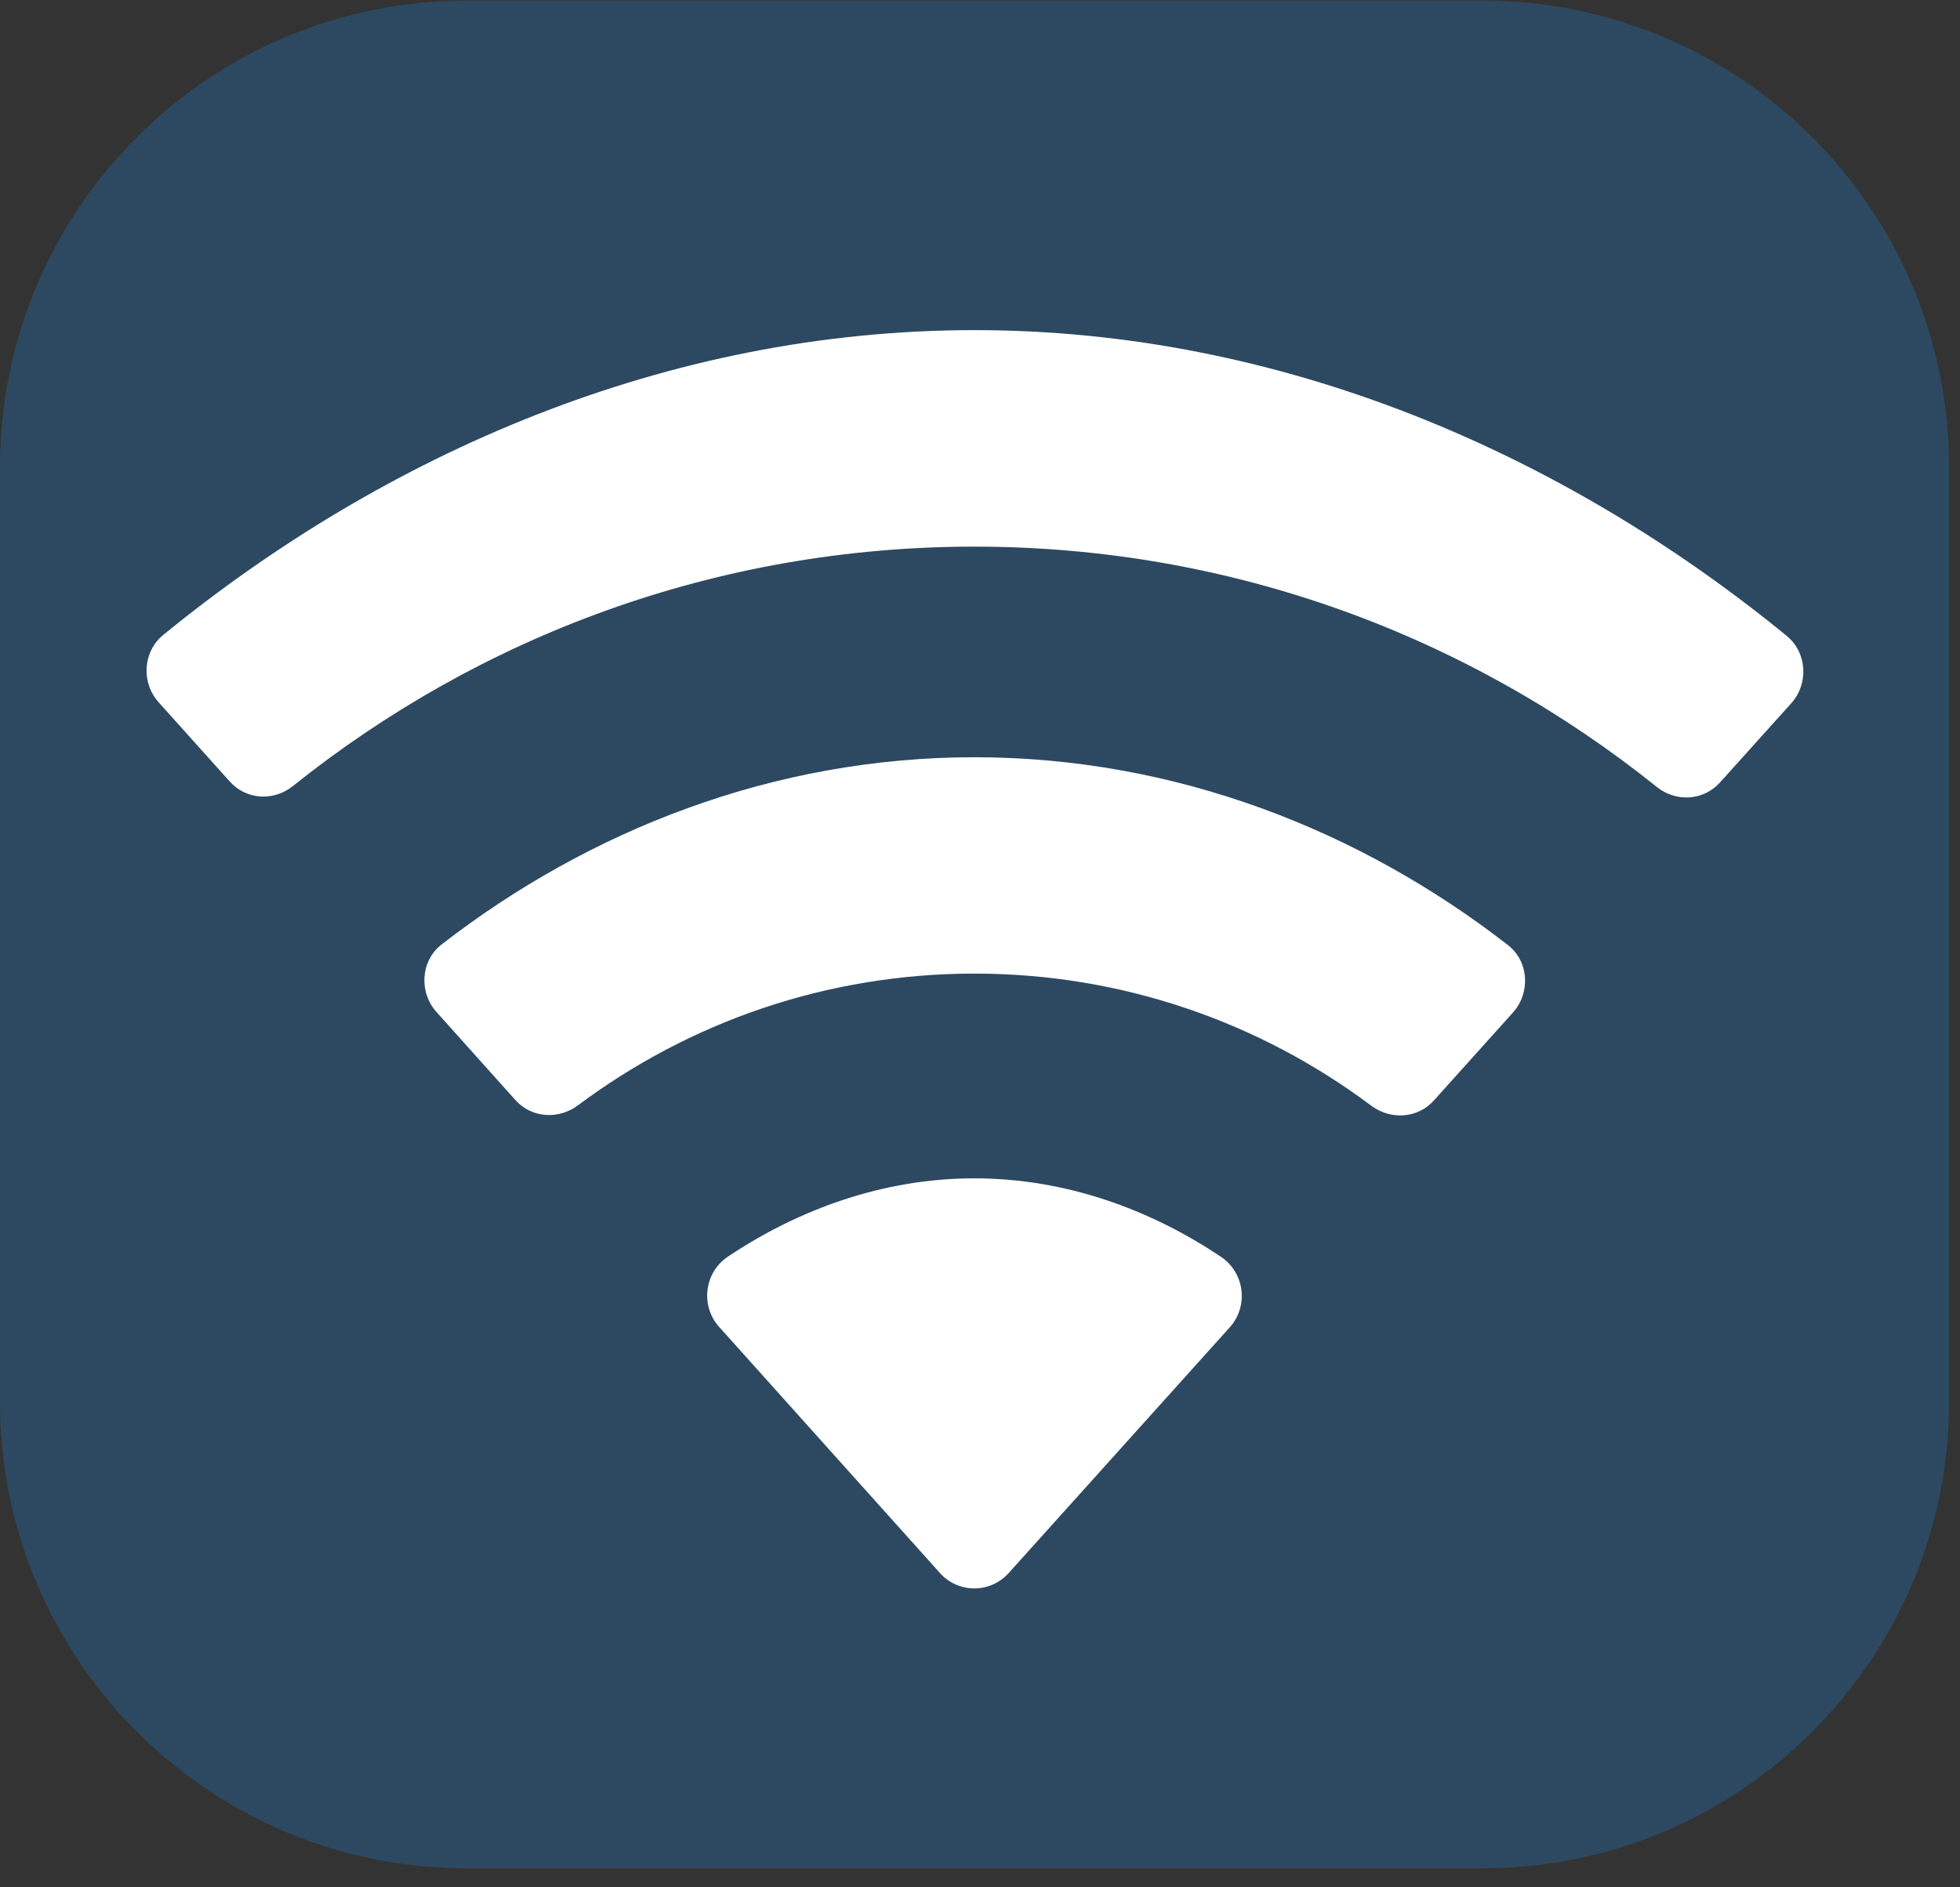
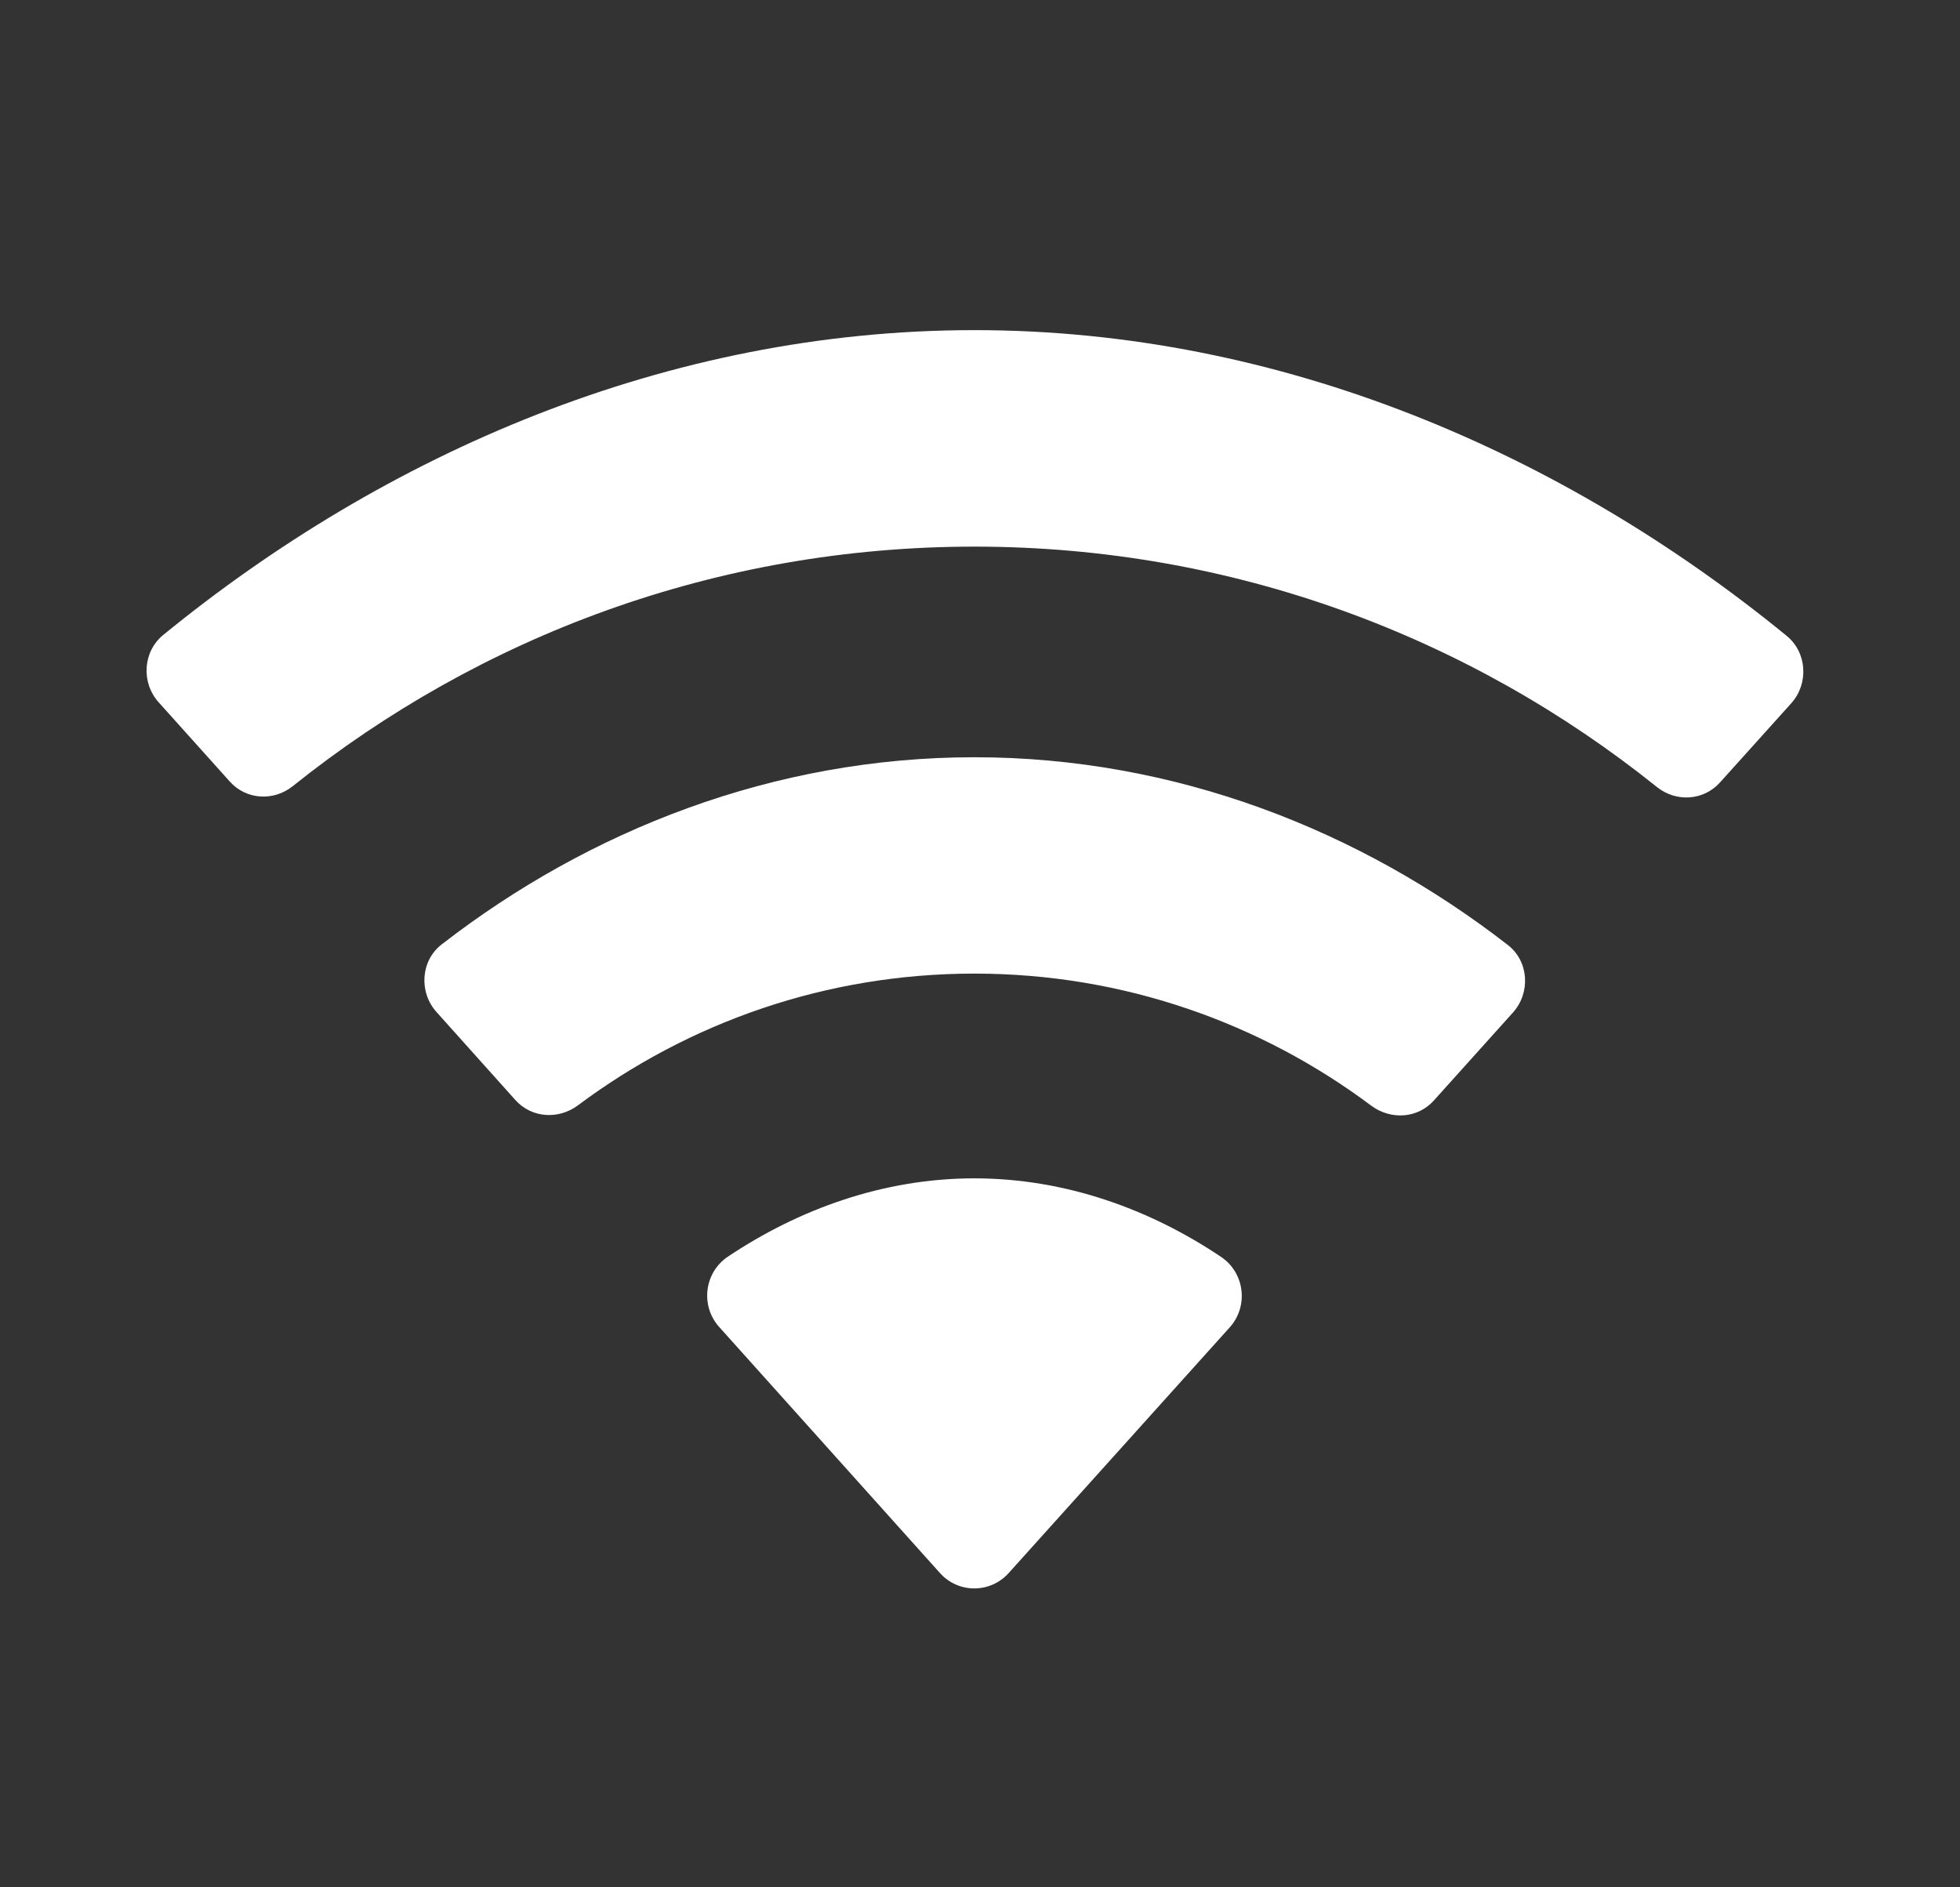
<svg xmlns="http://www.w3.org/2000/svg" width="100%" height="100%" viewBox="0 0 27 26" version="1.1" xml:space="preserve" style="fill-rule:evenodd;clip-rule:evenodd;stroke-linejoin:round;stroke-miterlimit:2;">
  <rect x="0" y="0" width="27" height="26" fill="#333333" stroke="none" />
  <g transform="matrix(1,0,0,1,-2596.49,-1088.33)">
    <g transform="matrix(1,0,0,1,2127.03,795.32)">
      <g transform="matrix(1,0,0,1,-1.24,3.428)">
        <g transform="matrix(1,0,0,1,-3077.69,-803.4)">
-           <path d="M3575.24,1099.42C3575.24,1095.87 3572.36,1092.99 3568.81,1092.99L3554.82,1092.99C3551.27,1092.99 3548.39,1095.87 3548.39,1099.42L3548.39,1112.29C3548.39,1115.84 3551.27,1118.72 3554.82,1118.72L3568.81,1118.72C3572.36,1118.72 3575.24,1115.84 3575.24,1112.29L3575.24,1099.42Z" style="fill:rgb(41,95,142);fill-opacity:0.51;" />
-         </g>
+           </g>
        <g id="Wifi" transform="matrix(0.963,1.30564e-31,-1.18695e-32,0.963,443.829,19.675)">
          <path d="M41.842,288.097C45.541,288.097 48.93,289.389 51.604,291.535C51.879,291.756 52.272,291.733 52.508,291.47L53.527,290.338C53.779,290.057 53.754,289.613 53.462,289.374C50.288,286.778 46.25,285 41.842,285C37.439,285 33.408,286.772 30.239,289.36C29.946,289.599 29.92,290.042 30.173,290.324L31.19,291.457C31.425,291.72 31.818,291.743 32.092,291.523C34.764,289.384 38.148,288.097 41.842,288.097ZM41.842,294.205C43.972,294.205 45.936,294.91 47.518,296.094C47.798,296.302 48.182,296.279 48.414,296.021L49.545,294.763C49.801,294.479 49.774,294.029 49.473,293.796C47.361,292.156 44.718,291.11 41.842,291.11C38.971,291.11 36.33,292.153 34.221,293.788C33.92,294.021 33.893,294.471 34.147,294.754L35.276,296.014C35.509,296.273 35.894,296.297 36.173,296.088C37.754,294.907 39.715,294.205 41.842,294.205ZM45.496,299.264C45.767,298.961 45.708,298.485 45.371,298.258C44.357,297.577 43.144,297.134 41.841,297.134C40.539,297.134 39.33,297.576 38.316,298.254C37.978,298.48 37.919,298.957 38.191,299.26L41.351,302.782C41.613,303.073 42.068,303.073 42.331,302.782L45.496,299.264Z" style="fill:white;" />
        </g>
      </g>
    </g>
  </g>
</svg>